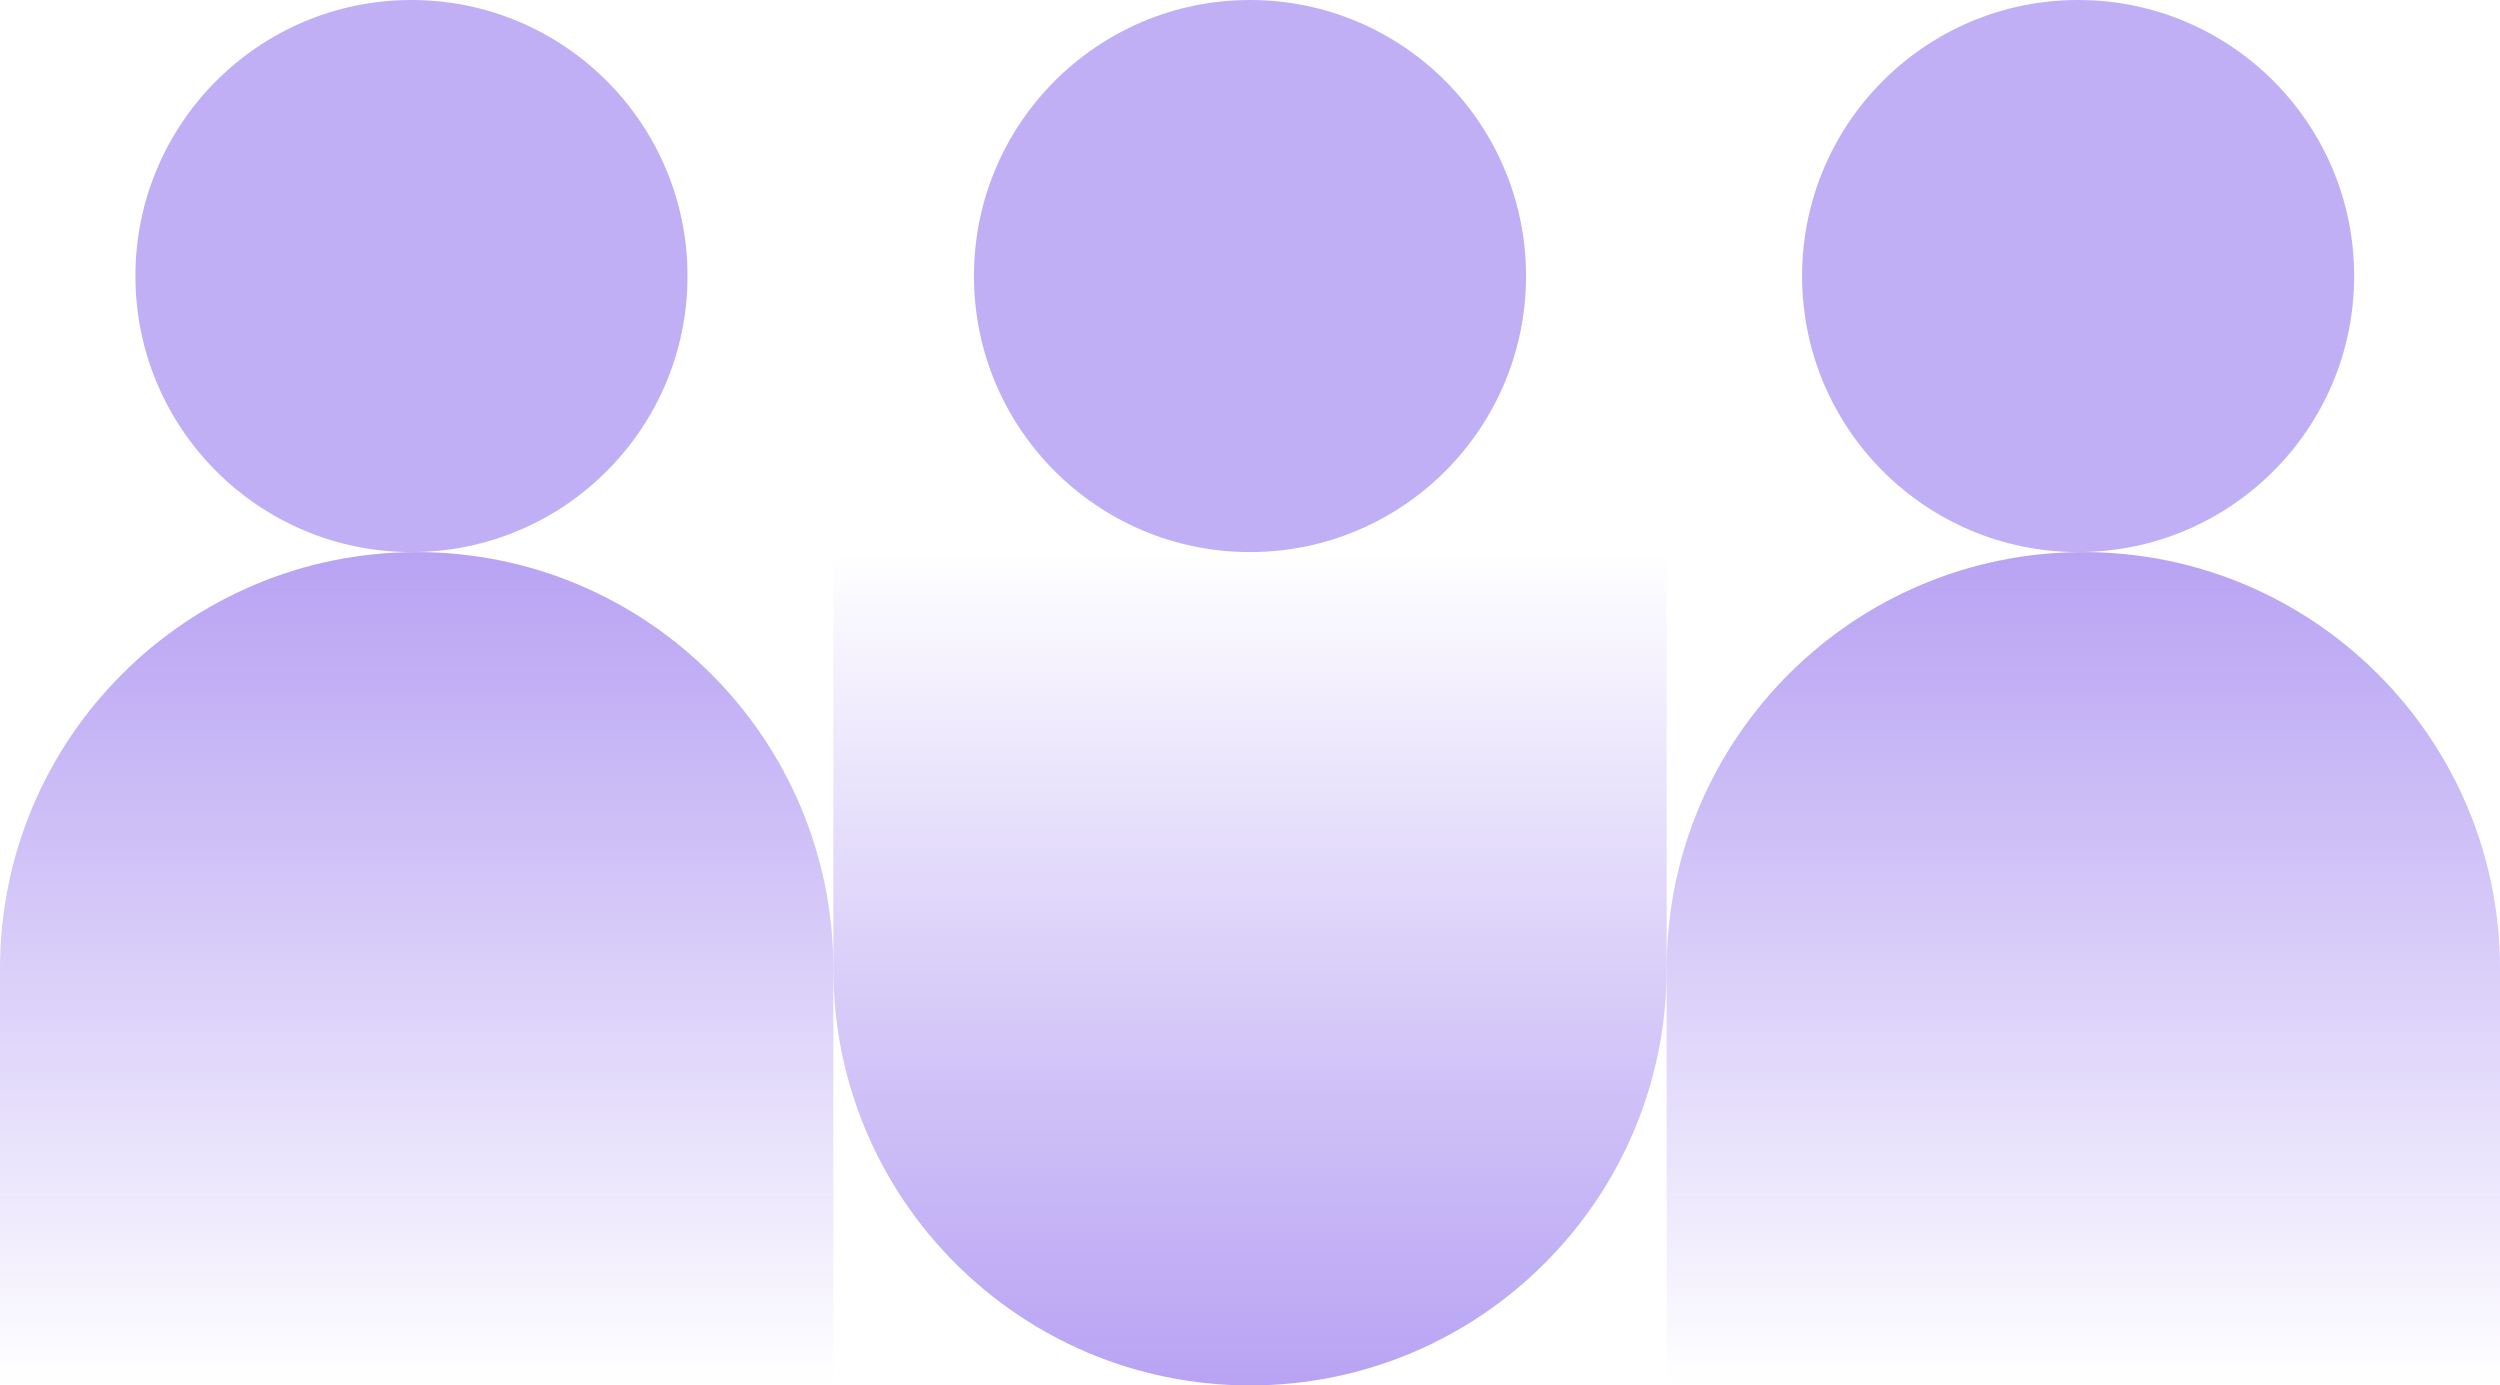
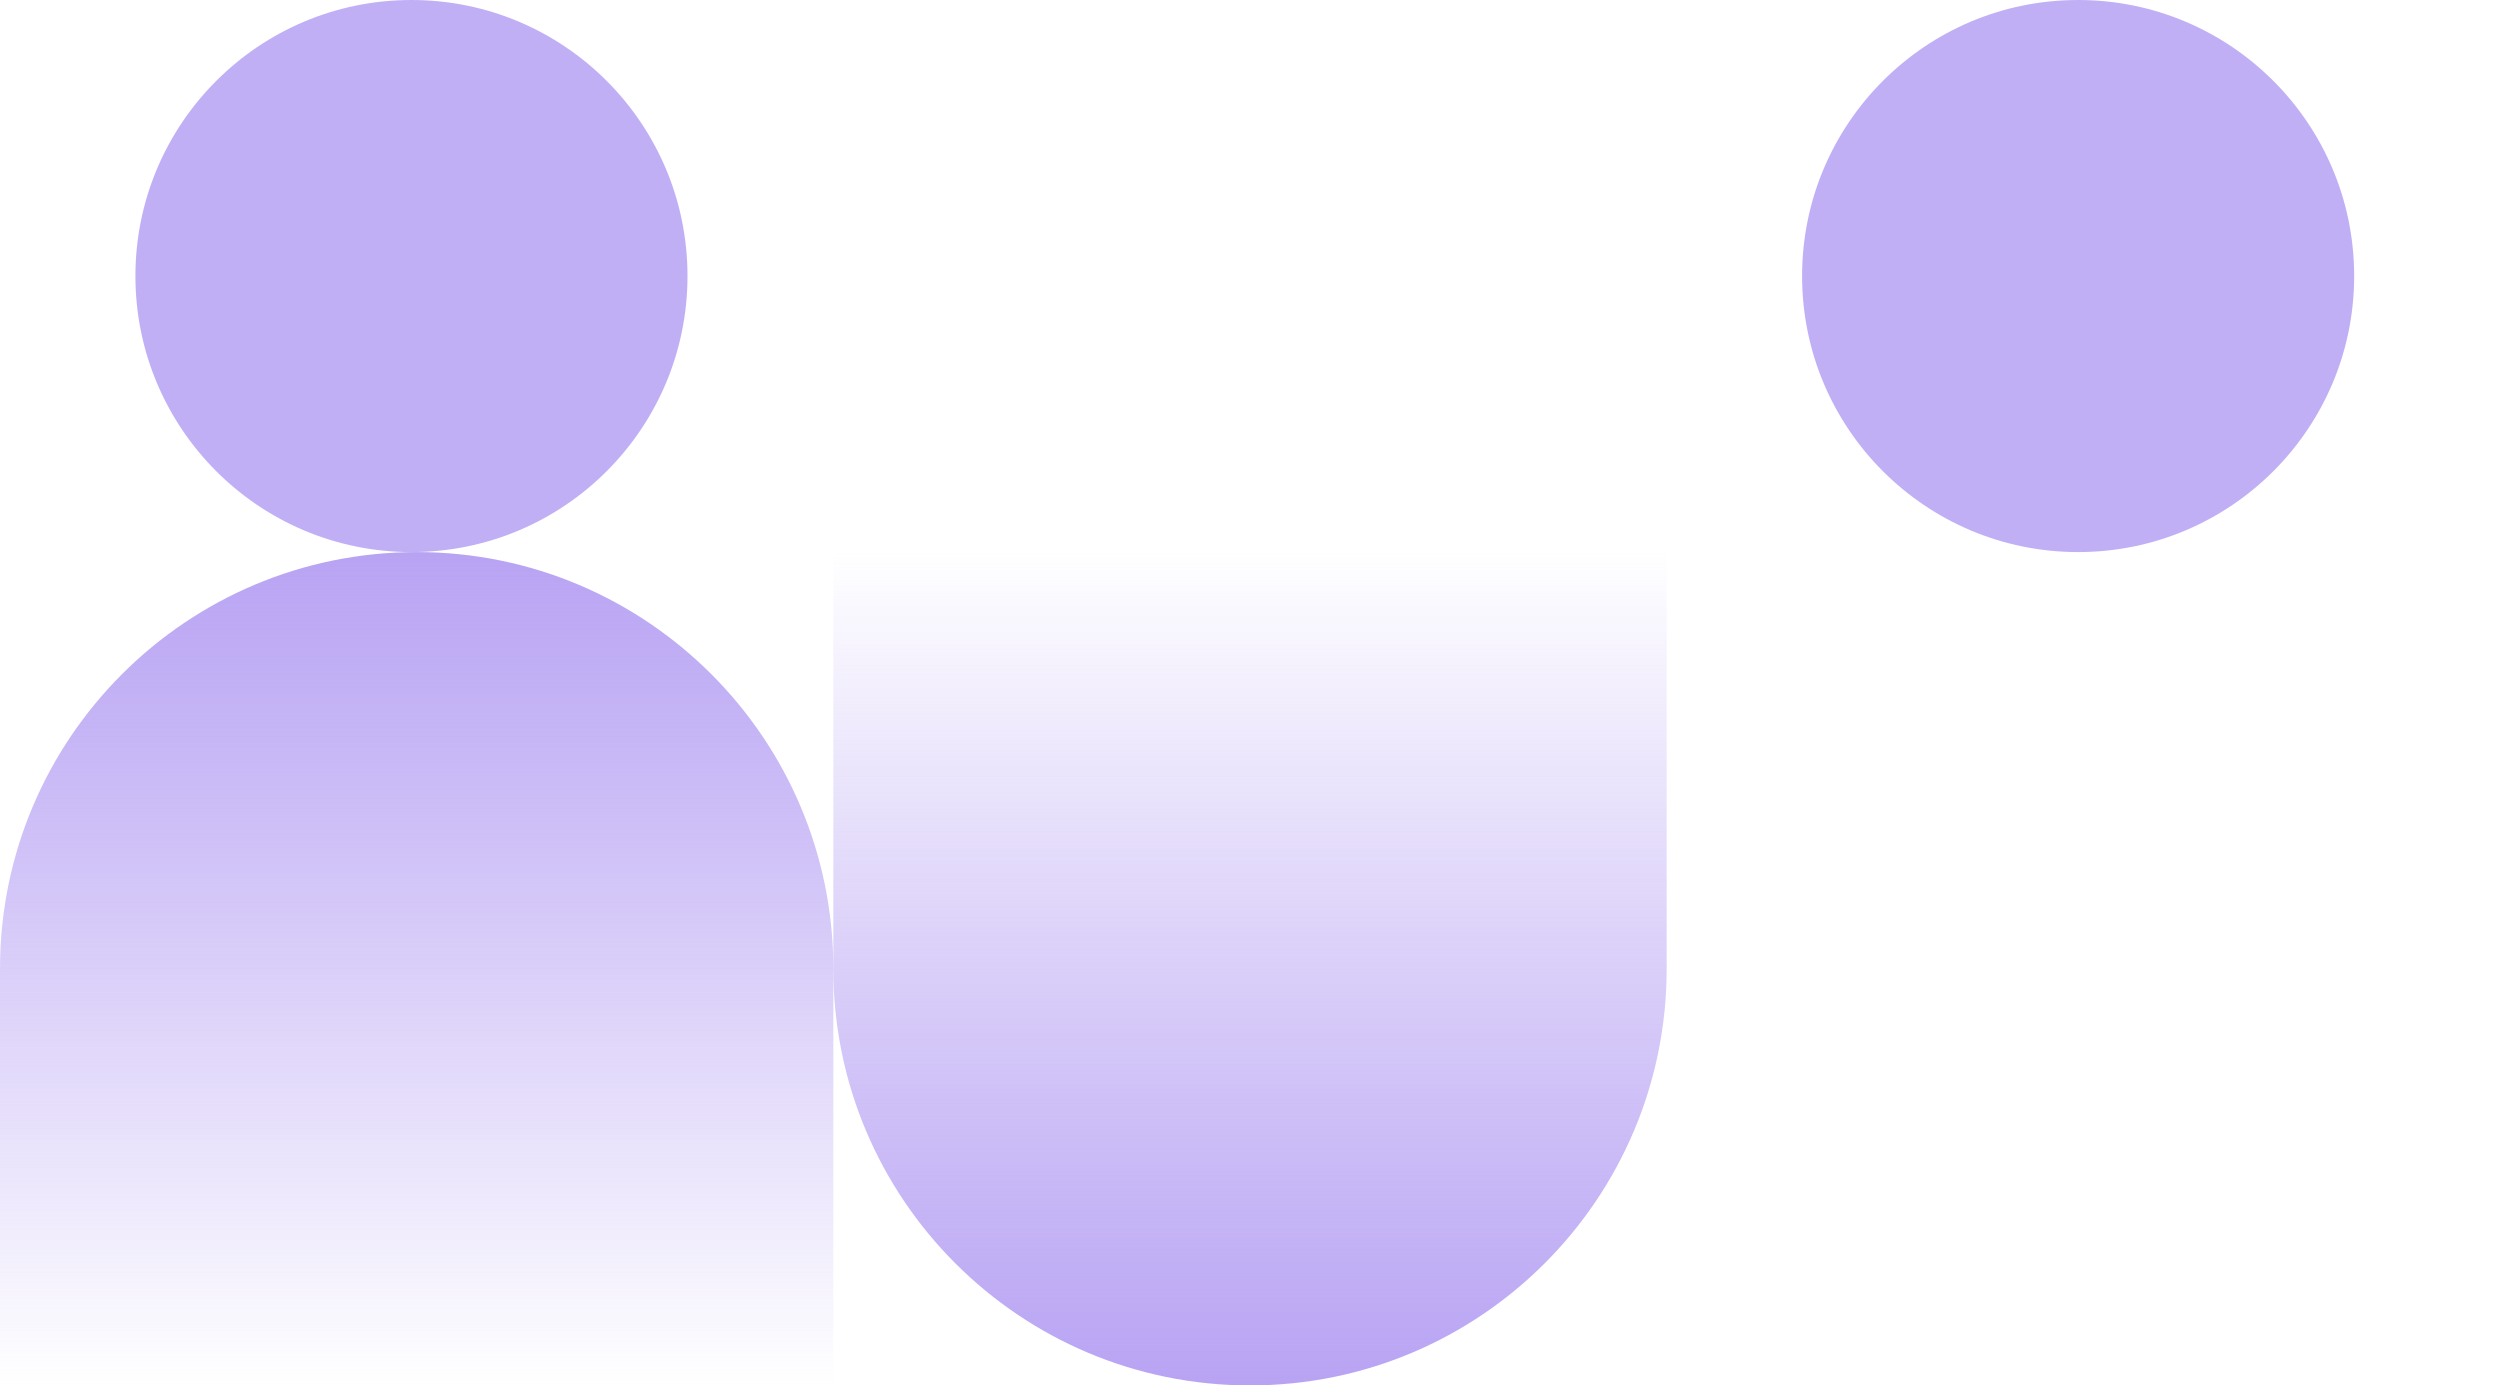
<svg xmlns="http://www.w3.org/2000/svg" width="240" height="133" fill="none">
  <circle cx="39.5" cy="26.5" r="26.5" fill="#C1AFF6" />
  <circle cx="199.5" cy="26.5" r="26.5" fill="#C1AFF6" />
  <path fill="url(#a)" d="M0 93c0-22.091 17.909-40 40-40s40 17.909 40 40v40H0V93Z" />
-   <circle cx="120" cy="26.5" r="26.5" fill="#C1AFF6" />
  <path fill="url(#b)" d="M80 93c0 22.091 17.909 40 40 40s40-17.909 40-40V53H80v40Z" />
-   <path fill="url(#c)" d="M160 93c0-22.091 17.909-40 40-40s40 17.909 40 40v40h-80V93Z" />
  <defs>
    <linearGradient id="a" x1="40" x2="40" y1="53" y2="133" gradientUnits="userSpaceOnUse">
      <stop stop-color="#B8A3F3" />
      <stop offset="1" stop-color="#B19AF3" stop-opacity="0" />
    </linearGradient>
    <linearGradient id="b" x1="120" x2="120" y1="133" y2="53" gradientUnits="userSpaceOnUse">
      <stop stop-color="#B8A3F3" />
      <stop offset="1" stop-color="#B19AF3" stop-opacity="0" />
    </linearGradient>
    <linearGradient id="c" x1="200" x2="200" y1="53" y2="133" gradientUnits="userSpaceOnUse">
      <stop stop-color="#B8A3F3" />
      <stop offset="1" stop-color="#B19AF3" stop-opacity="0" />
    </linearGradient>
  </defs>
</svg>